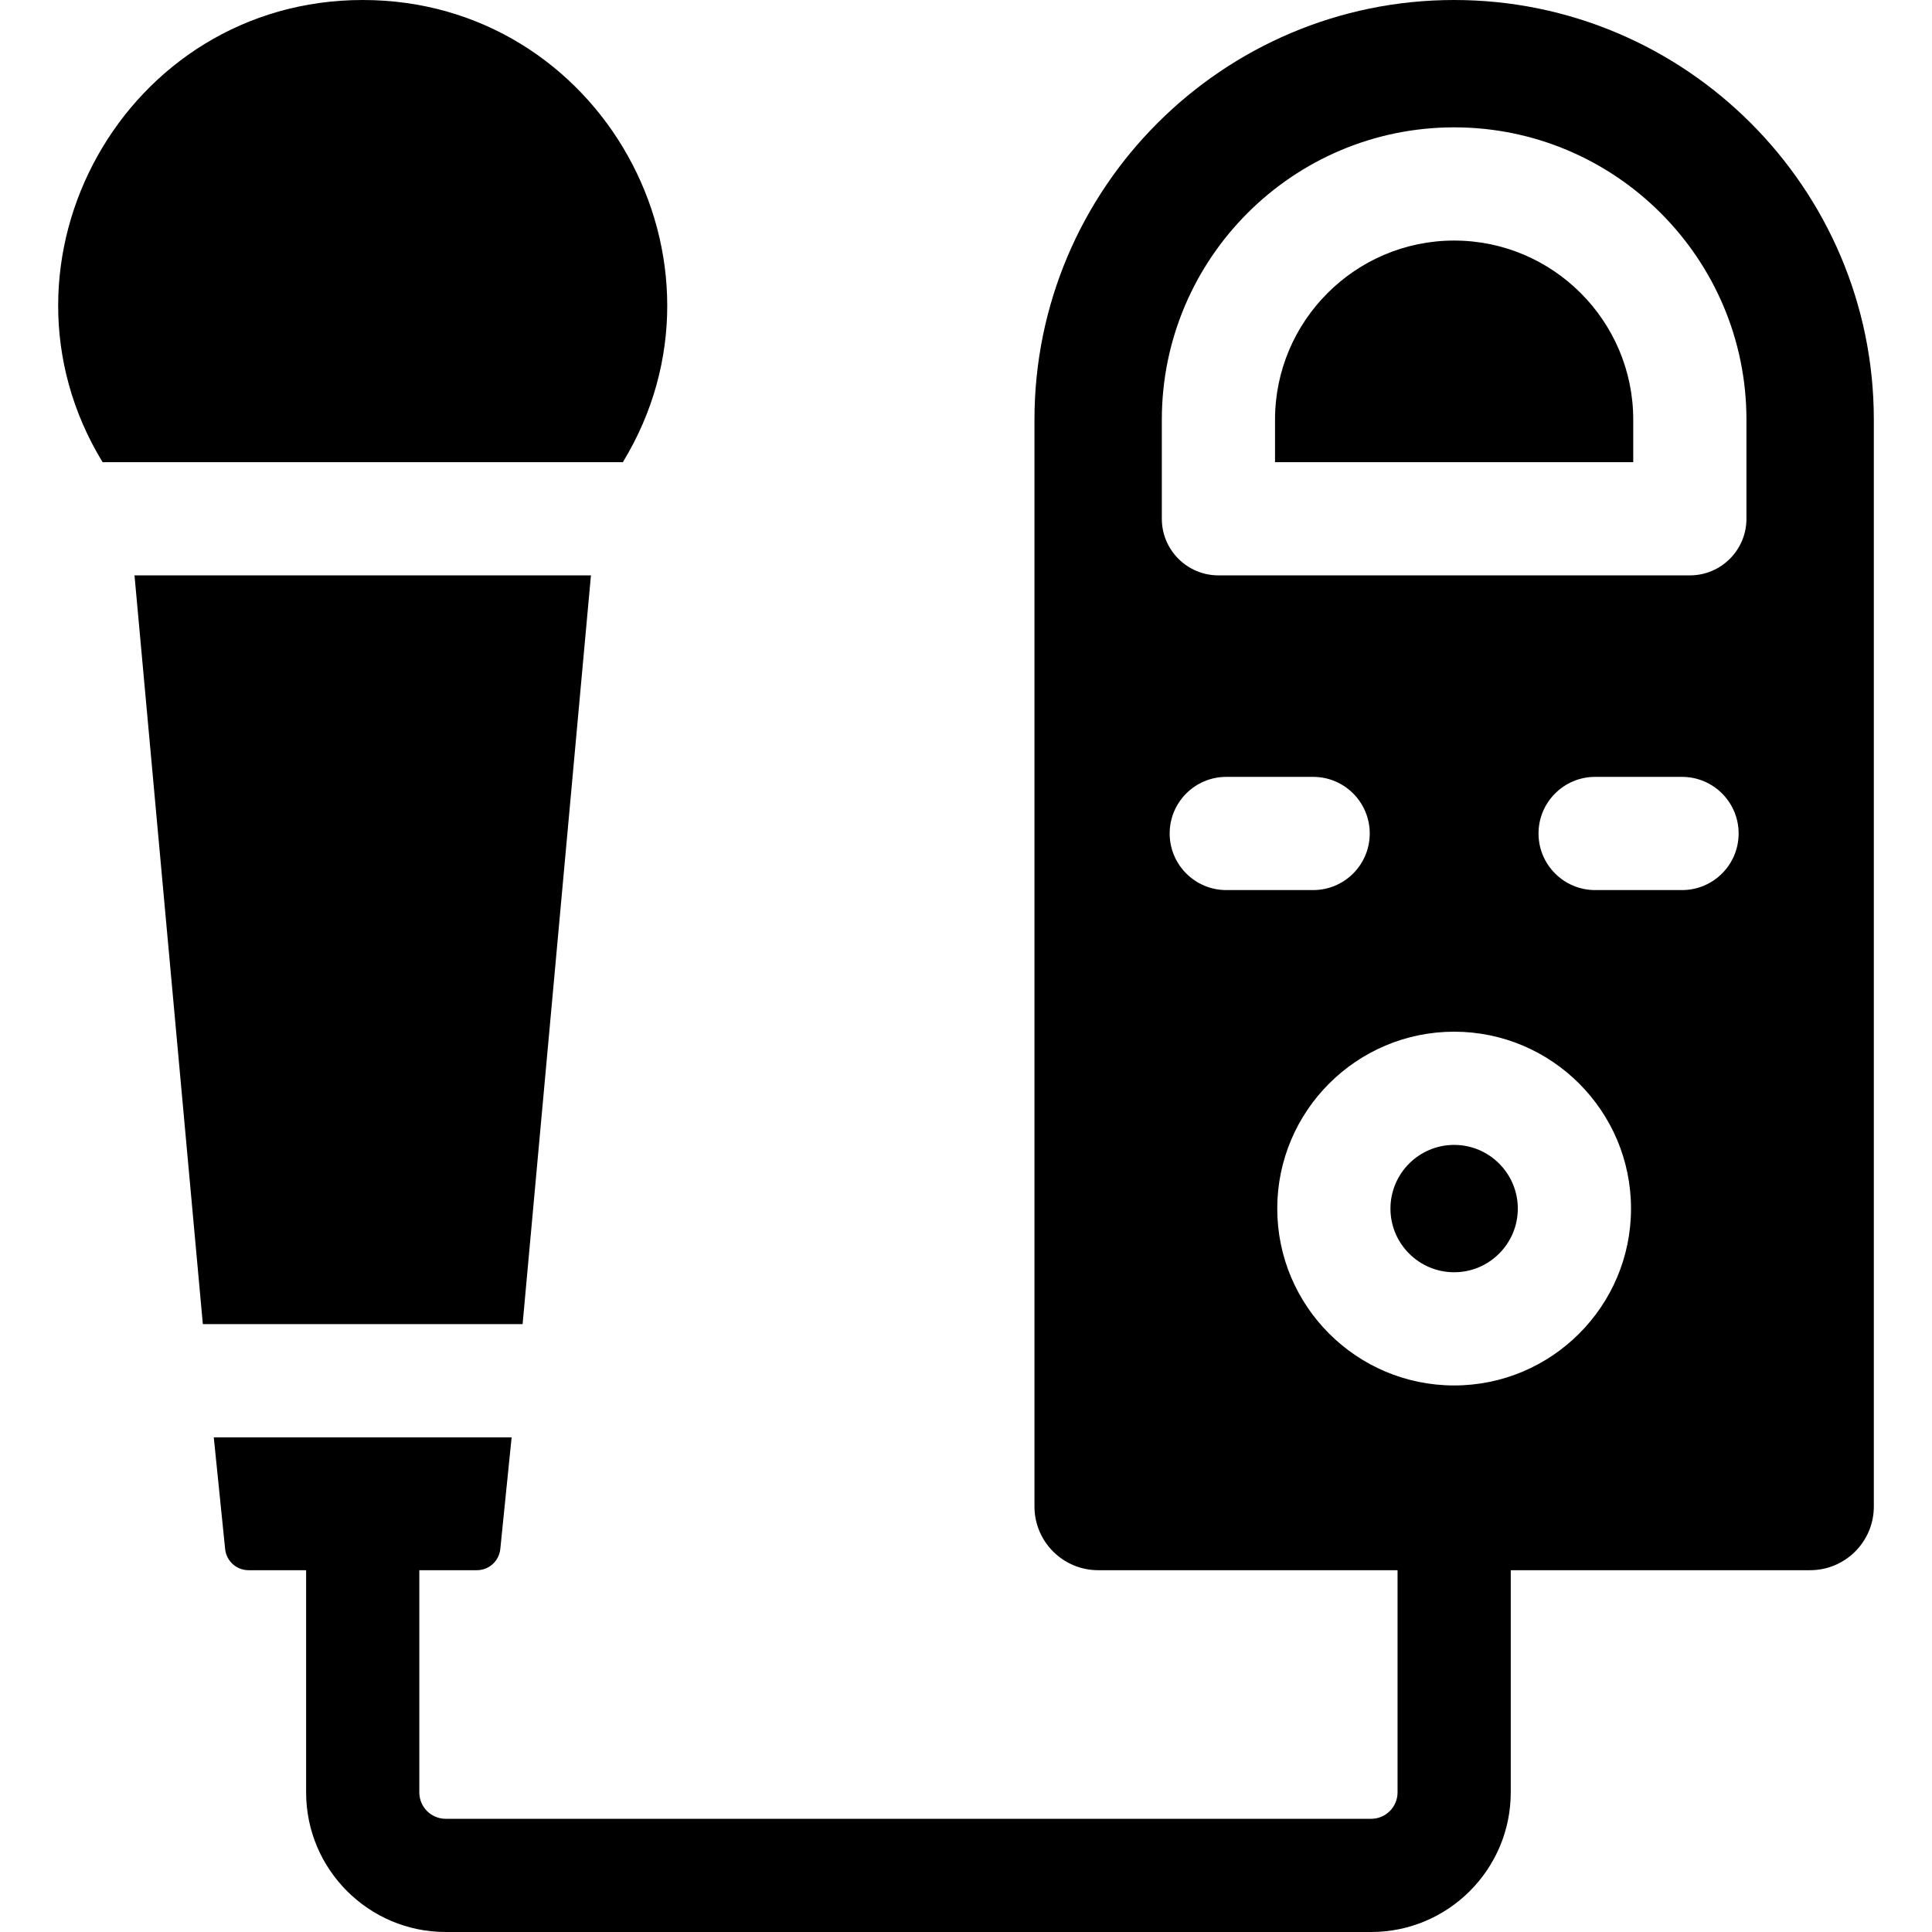
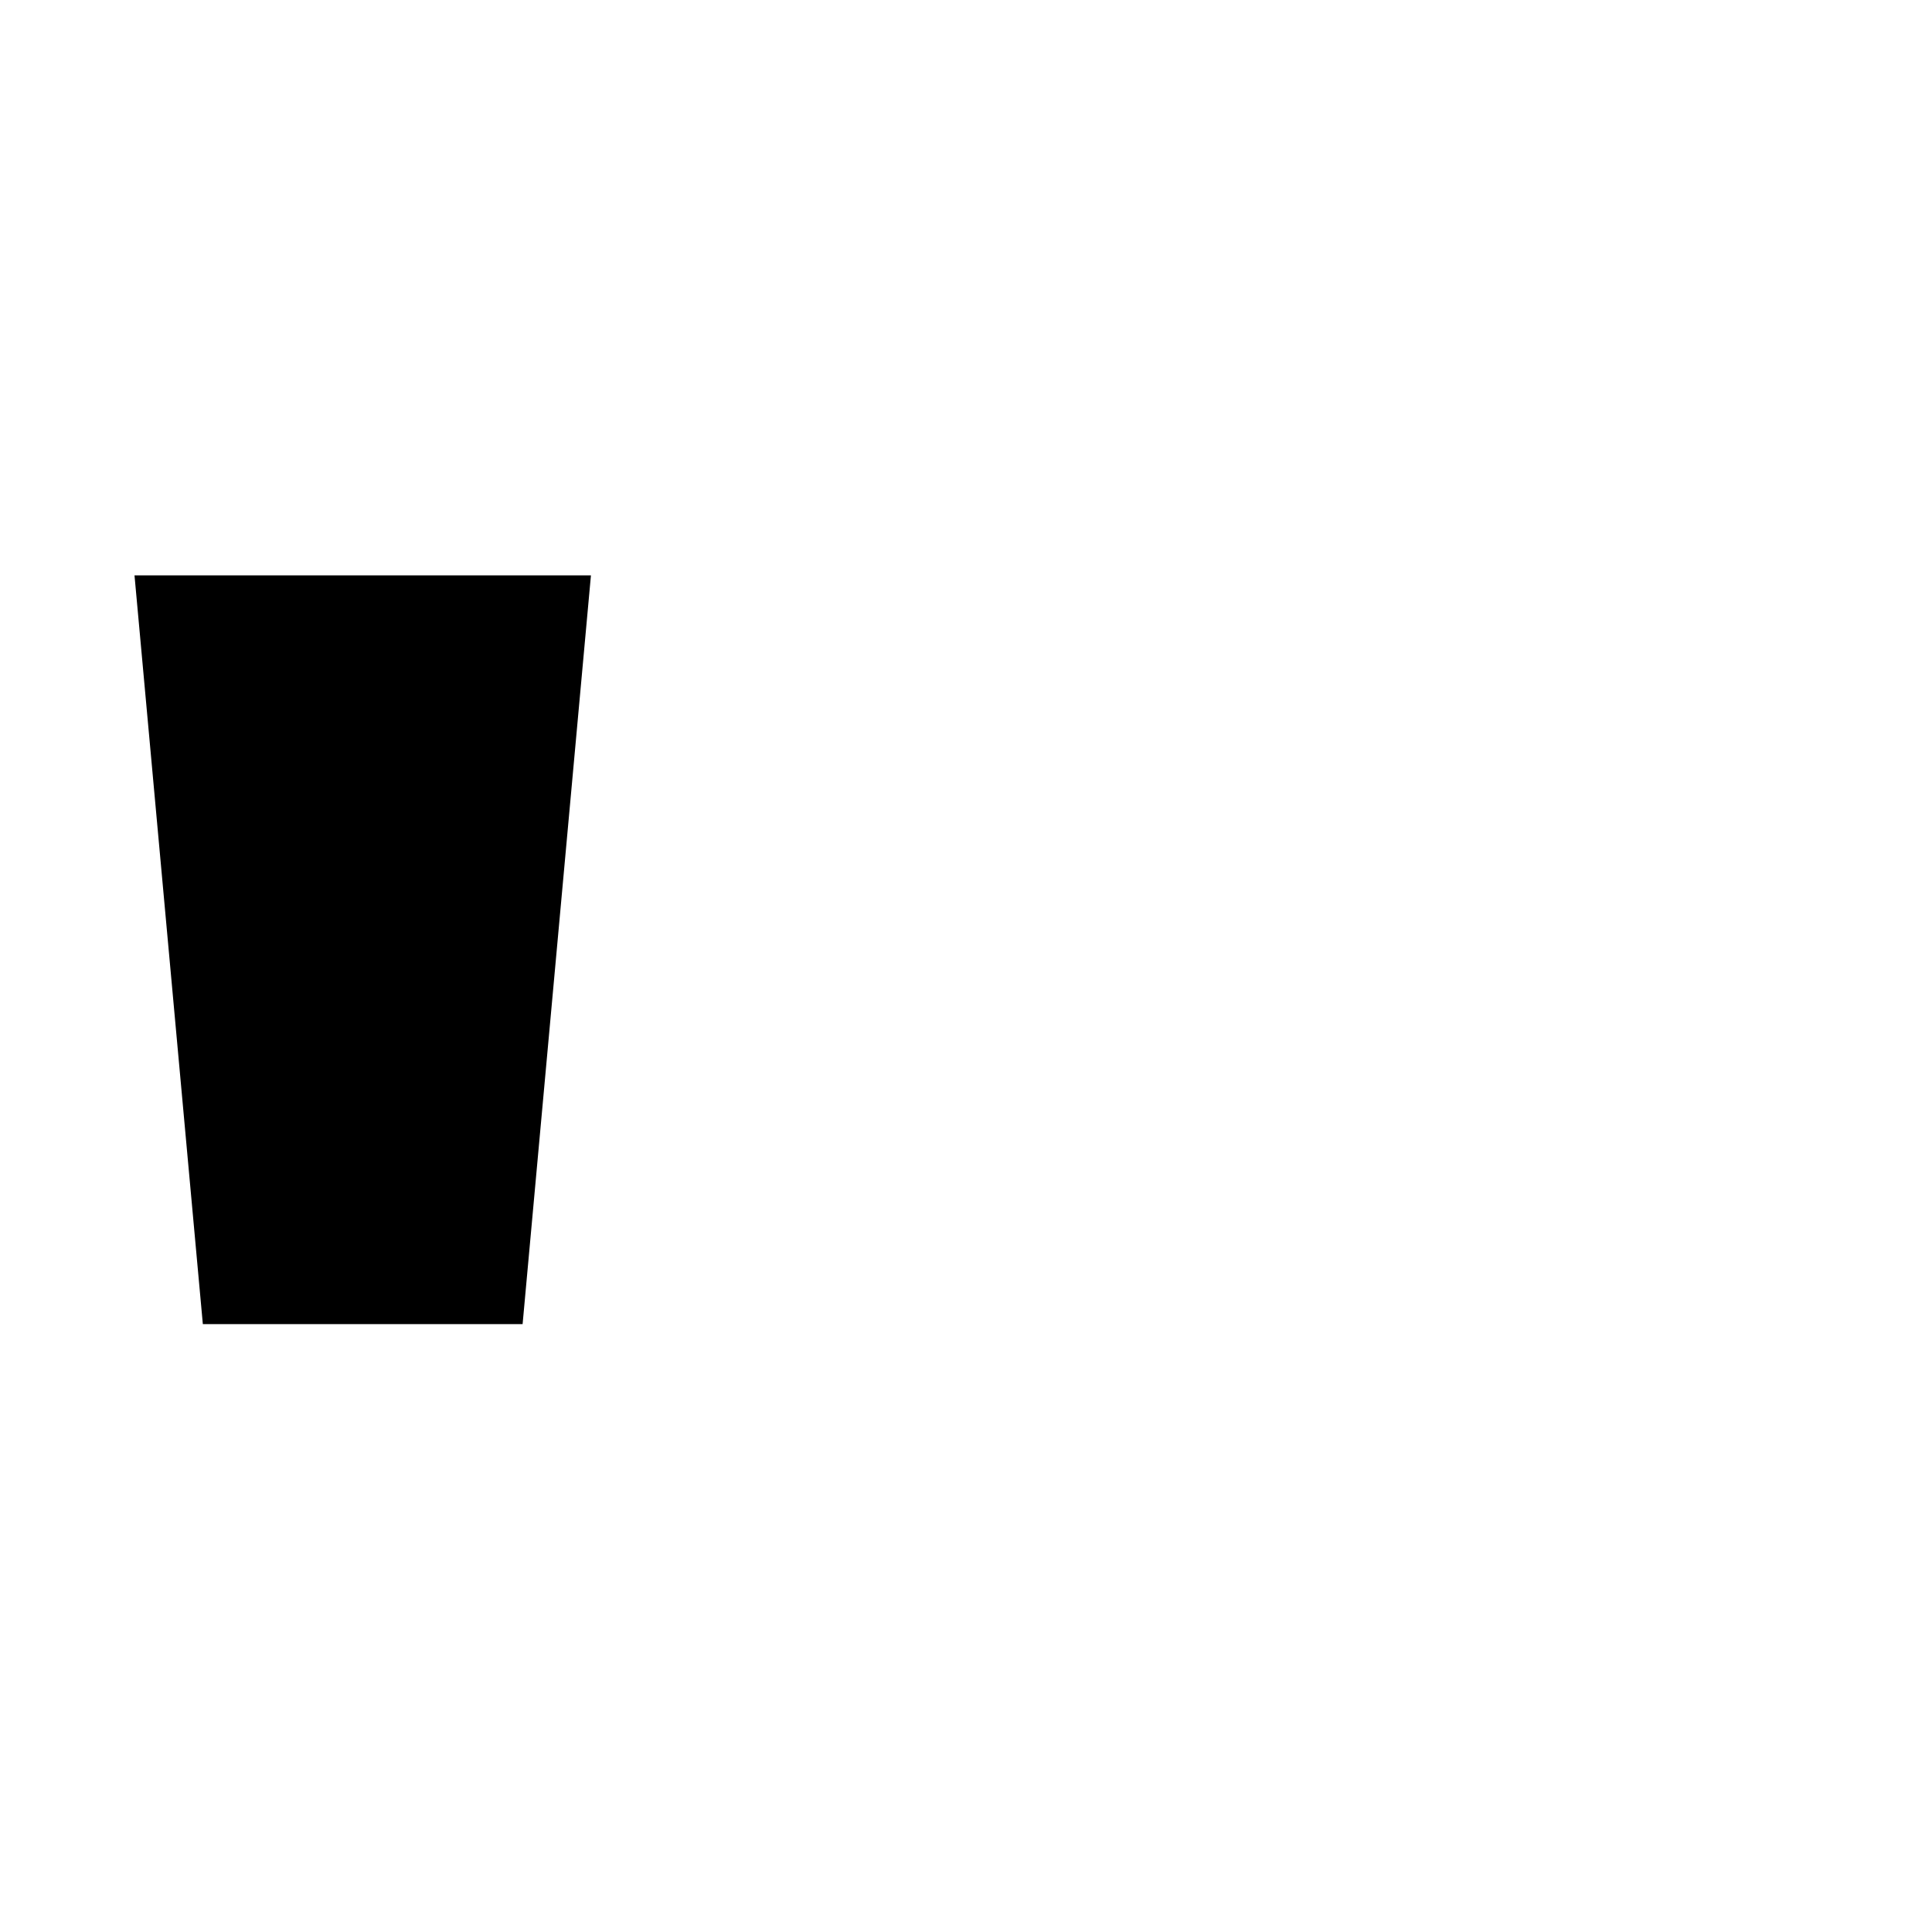
<svg xmlns="http://www.w3.org/2000/svg" id="Capa_1" enable-background="new 0 0 512 512" height="512" viewBox="0 0 512 512" width="512">
  <g>
    <path d="m156.605 152.48h-120.96l18.11 198.43h84.74z" />
-     <path d="m96.125 0c-62.964 0-101.384 69.225-68.94 122.48h137.88c32.409-53.199-5.923-122.48-68.94-122.48z" />
-     <path d="m385.365 0c-61.33 0-111.22 49.89-111.22 111.22v288.03c0 9.3 7.57 16.87 16.88 16.87h79.34v58.89c0 3.85-3.14 6.99-6.99 6.99h-245.26c-3.86 0-6.99-3.14-6.99-6.99v-58.89h15.24c3.22 0 5.89-2.41 6.22-5.62l3-29.58h-78.93l3.01 29.58c.33 3.21 3 5.62 6.22 5.62h15.24v58.89c0 20.4 16.59 36.99 36.99 36.99h245.26c20.39 0 36.99-16.59 36.99-36.99v-58.89h79.34c9.31 0 16.88-7.57 16.88-16.87v-288.03c0-61.33-49.9-111.22-111.22-111.22zm-75.39 220.88c0-8.28 6.72-15 15-15h23.02c8.29 0 15 6.72 15 15s-6.71 15-15 15h-23.02c-8.28 0-15-6.72-15-15zm75.39 146.28c-25.85 0-46.88-21.02-46.88-46.87s21.03-46.88 46.88-46.88 46.87 21.03 46.87 46.88-21.02 46.87-46.87 46.87zm60.39-131.28h-23.03c-8.28 0-15-6.72-15-15s6.72-15 15-15h23.03c8.28 0 15 6.72 15 15s-6.72 15-15 15zm17.07-98.4c0 8.28-6.71 15-15 15h-124.93c-8.28 0-15-6.72-15-15v-26.26c0-42.72 34.75-77.47 77.47-77.47 42.71 0 77.46 34.75 77.46 77.47z" />
-     <path d="m385.365 63.75c-26.17 0-47.47 21.3-47.47 47.47v11.26h94.93v-11.26c0-26.17-21.29-47.47-47.46-47.47z" />
-     <path d="m385.365 303.41c-9.31 0-16.88 7.57-16.88 16.88 0 9.3 7.57 16.87 16.88 16.87 9.3 0 16.87-7.57 16.87-16.87 0-9.31-7.57-16.88-16.87-16.88z" />
  </g>
</svg>